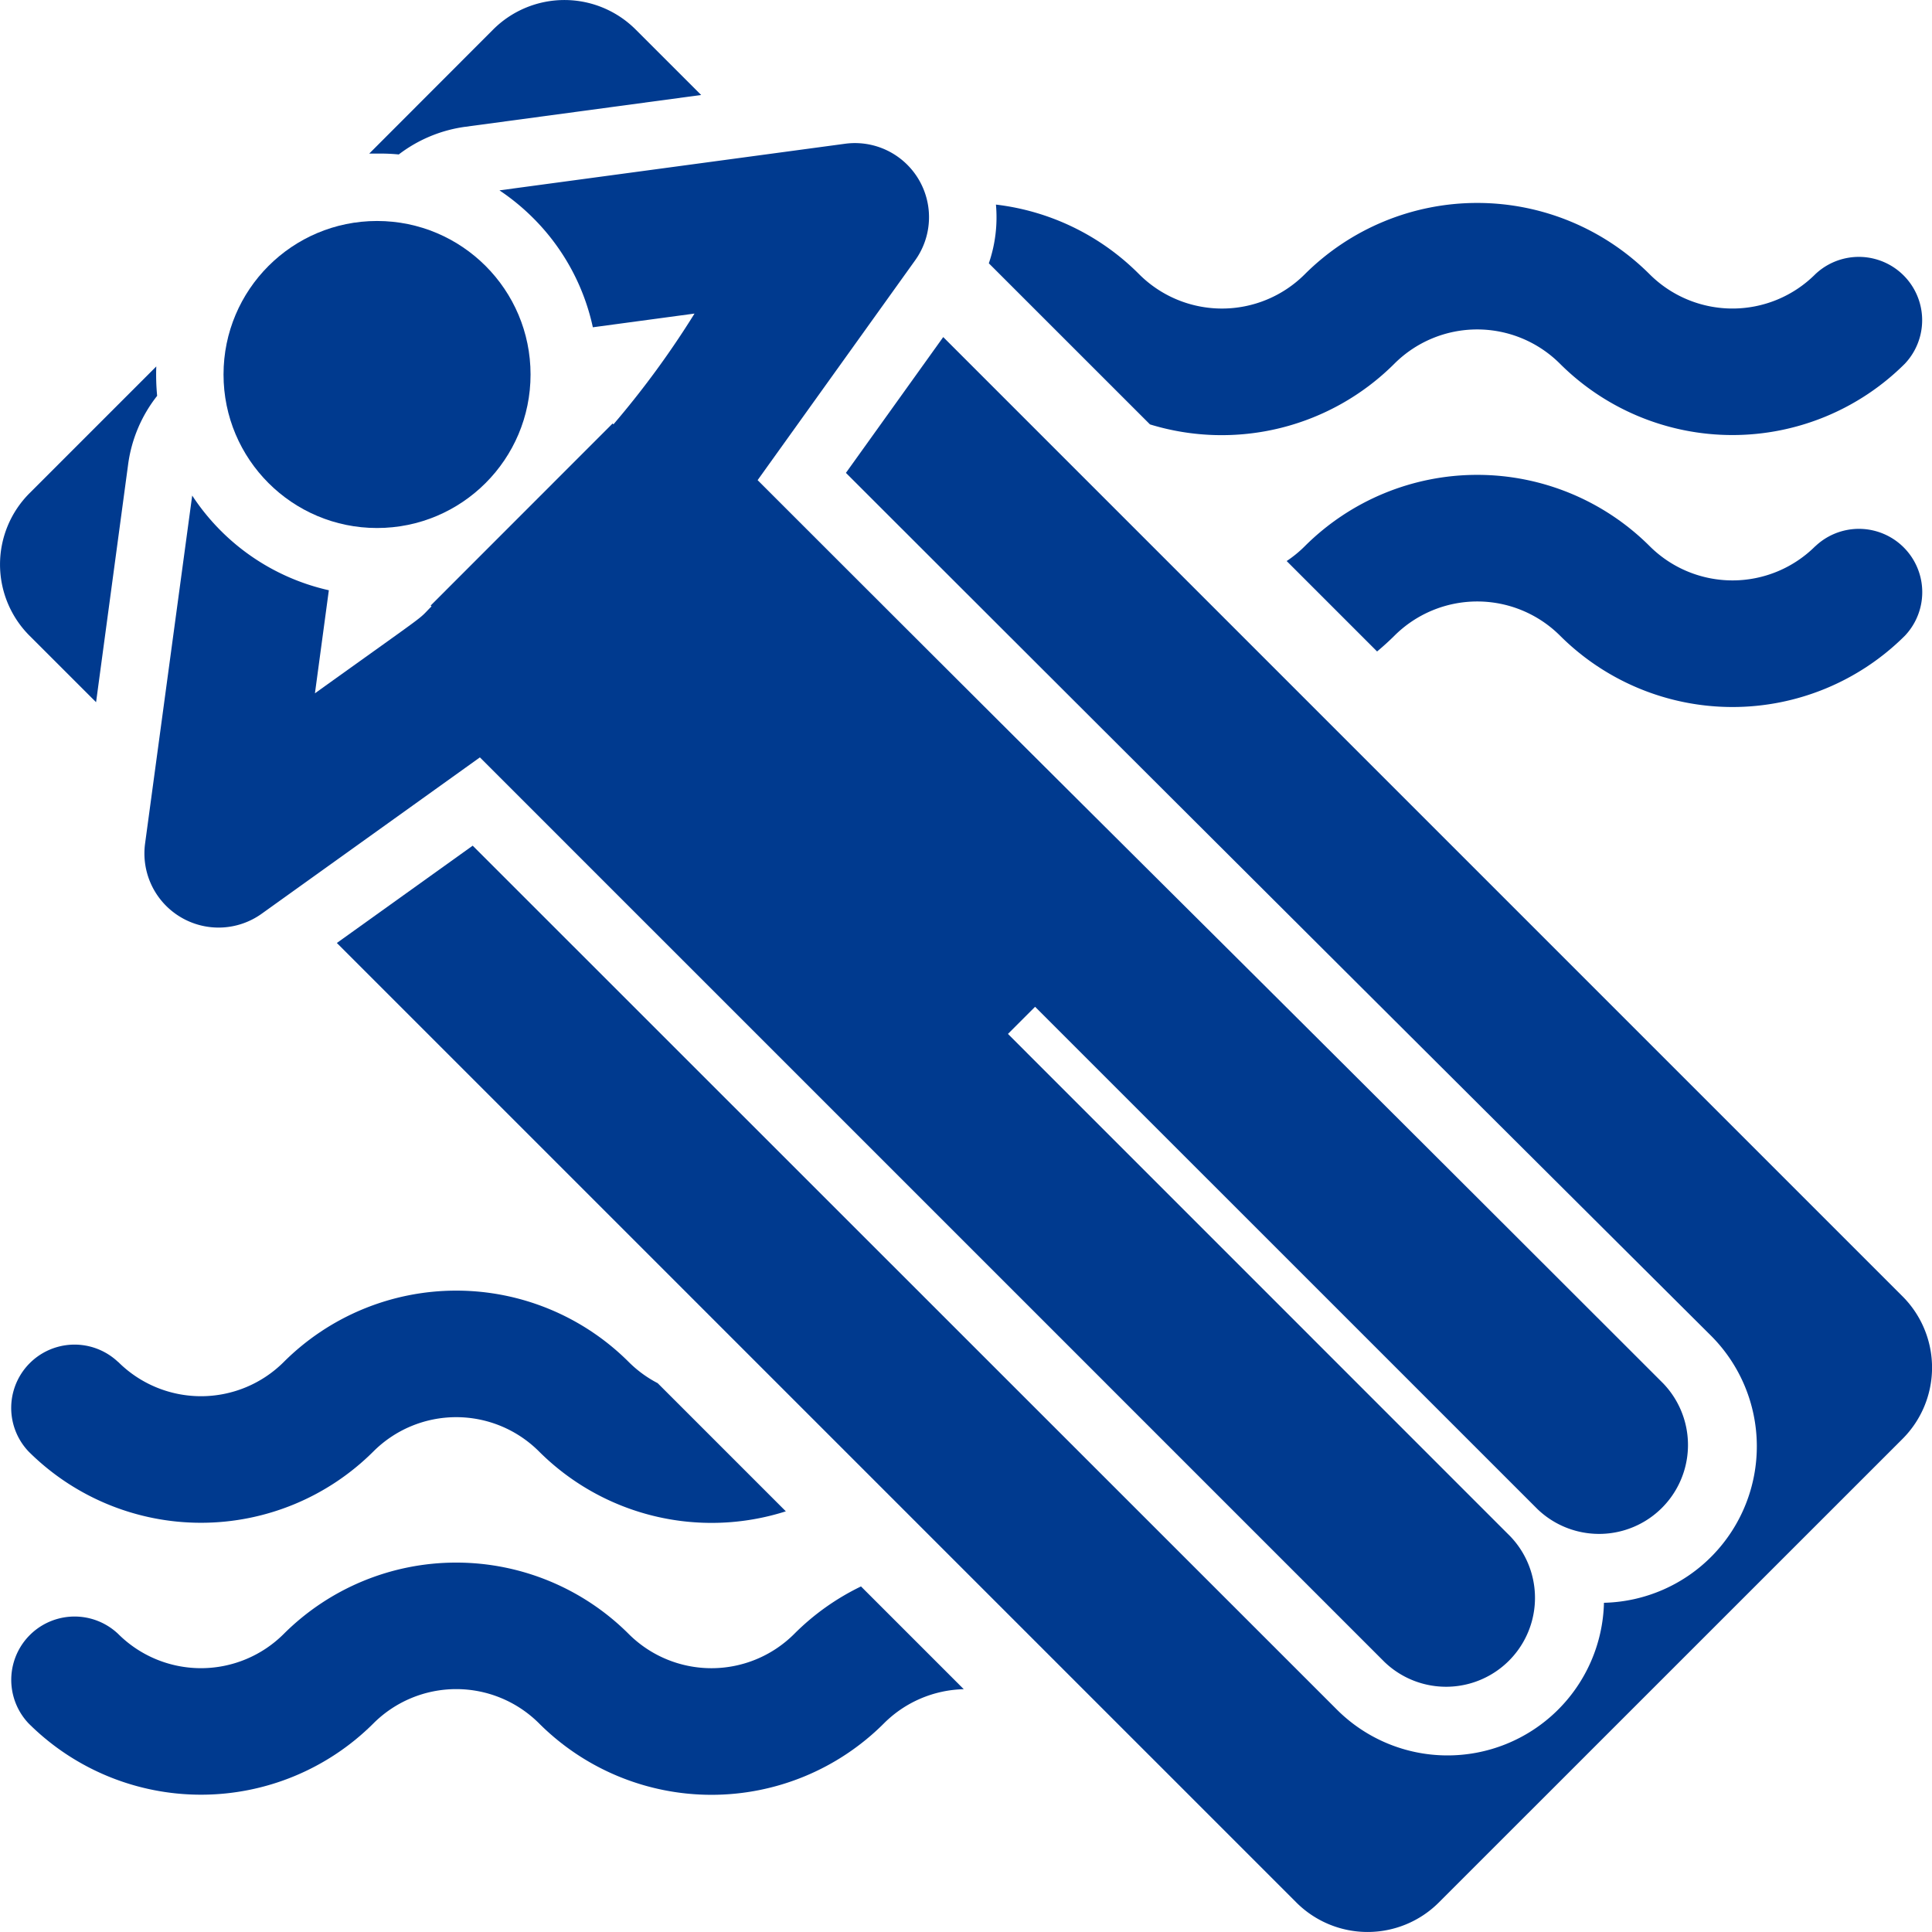
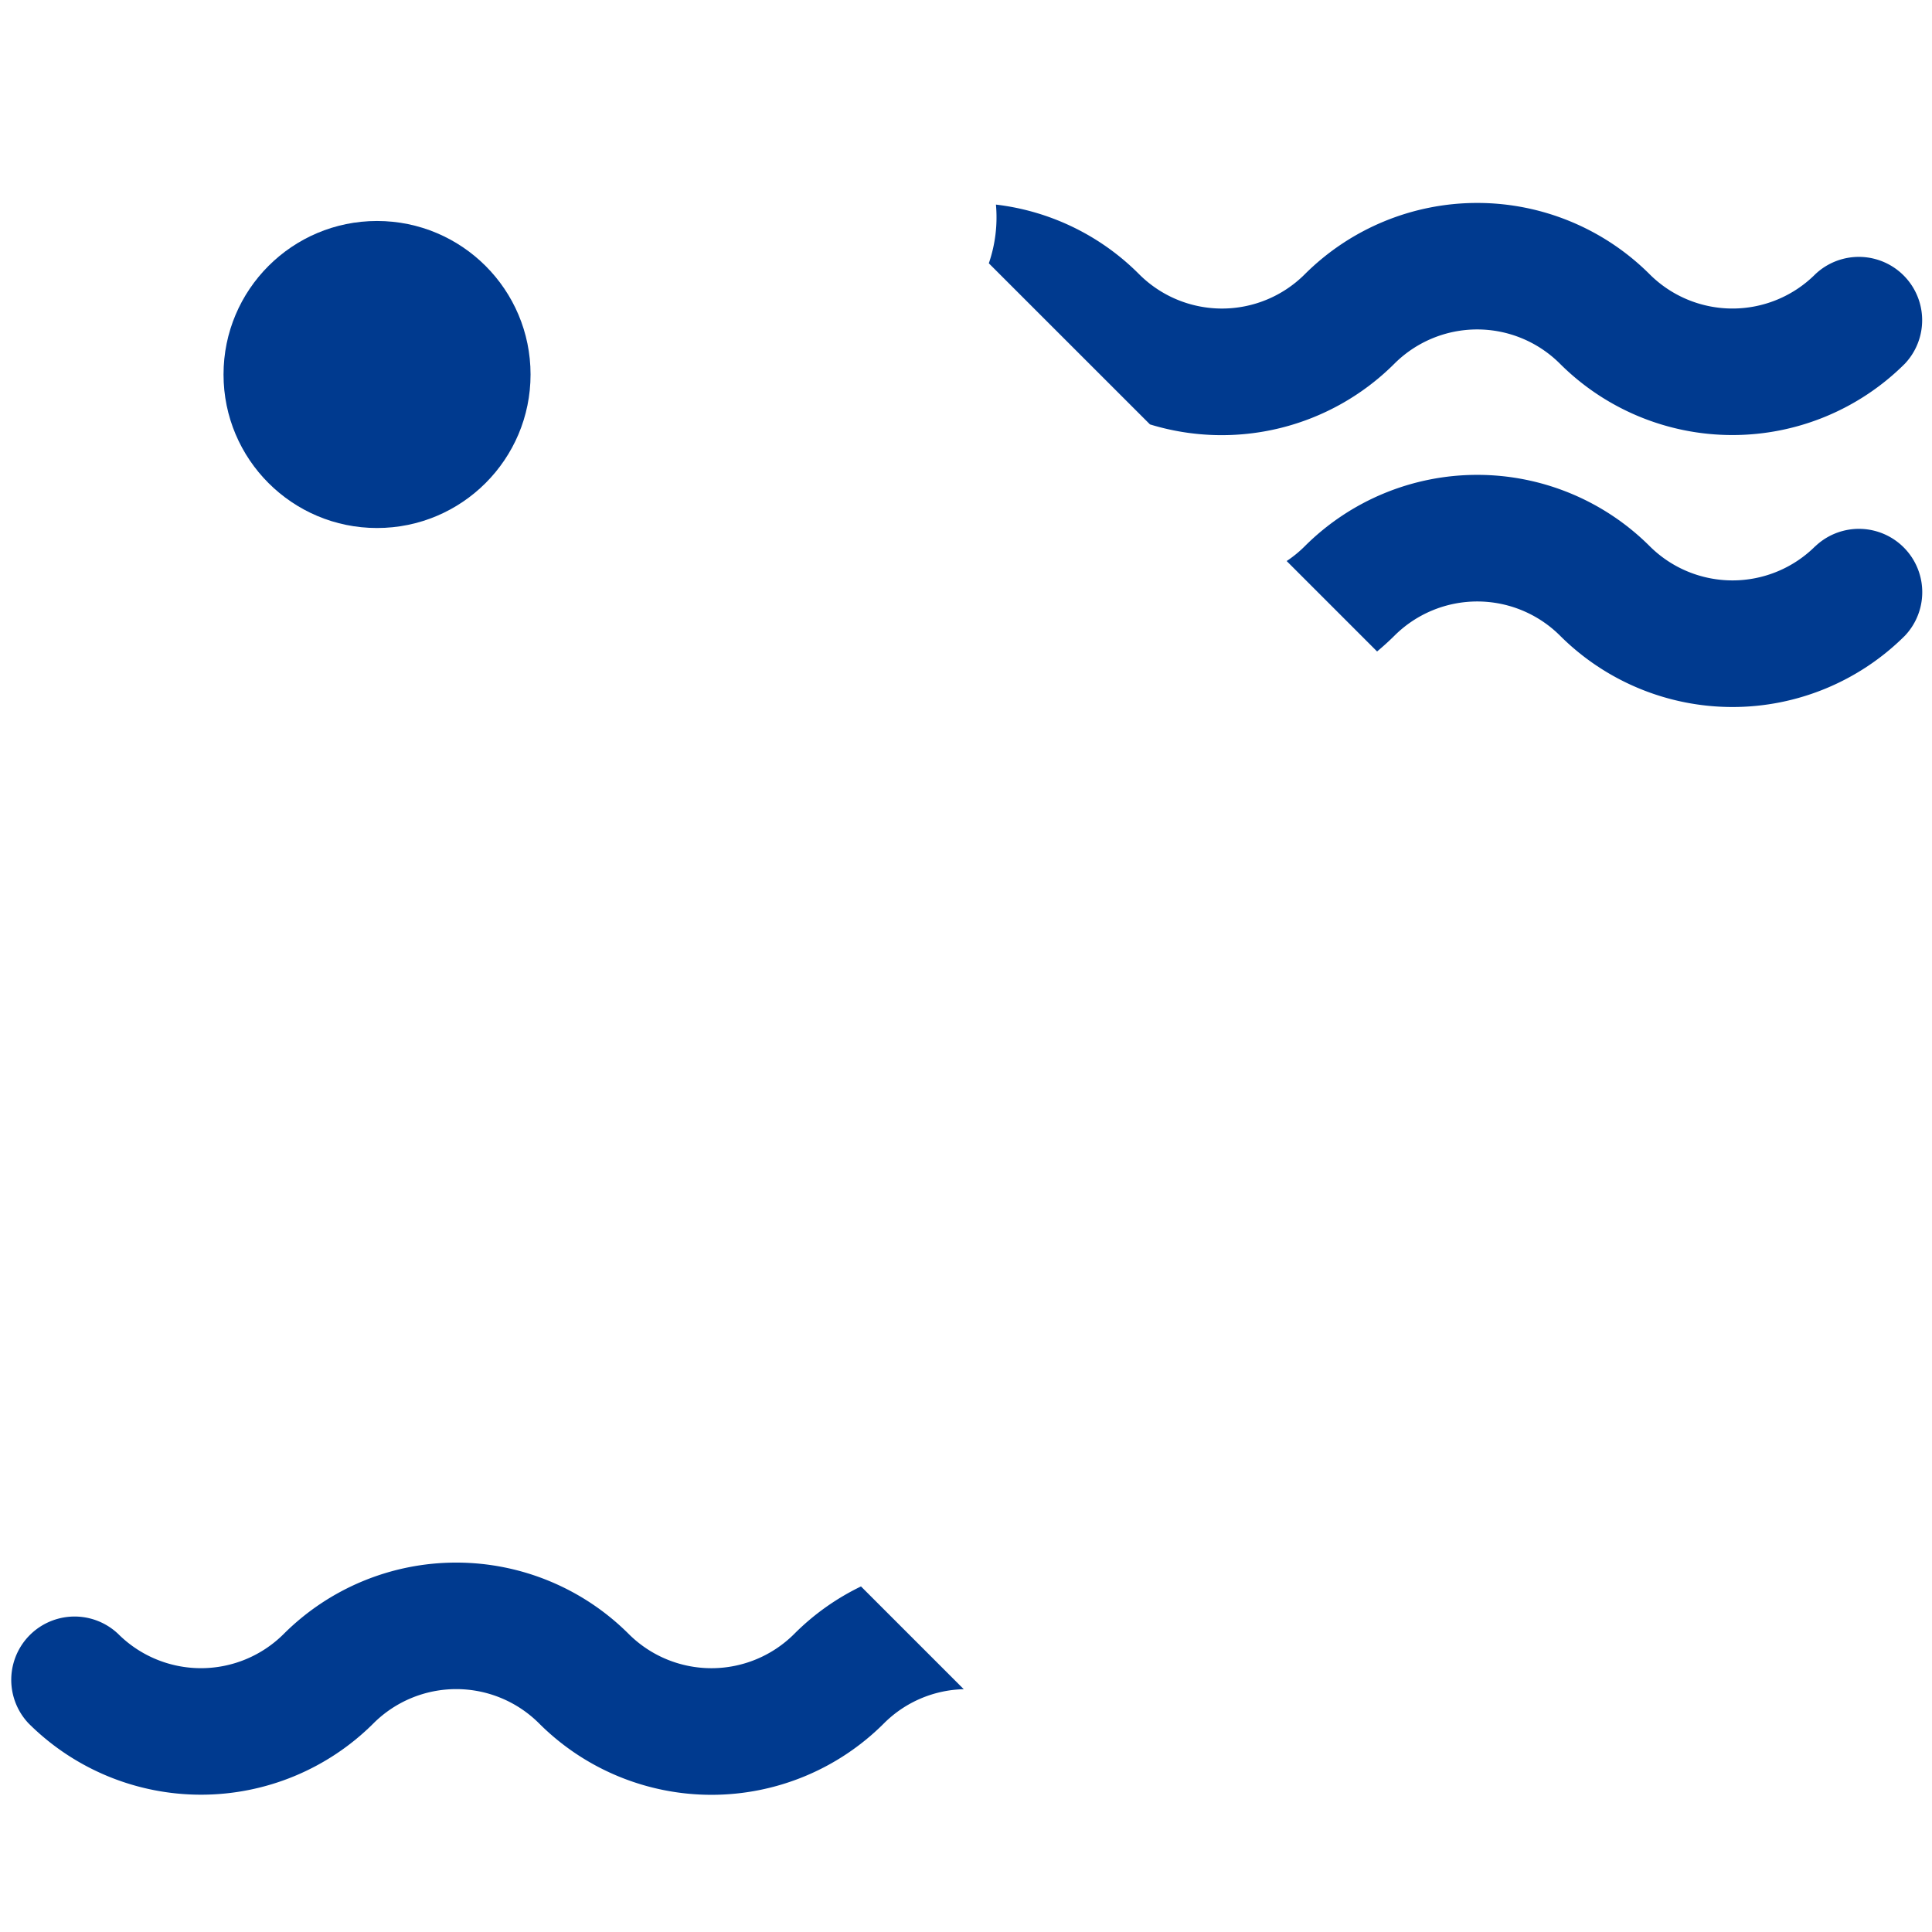
<svg xmlns="http://www.w3.org/2000/svg" width="41.003" height="41.003" viewBox="0 0 41.003 41.003">
  <g id="Grupo_1295" data-name="Grupo 1295" transform="translate(0)">
-     <path id="Trazado_3334" data-name="Trazado 3334" d="M4.654,307.157a1.344,1.344,0,0,0-1.9,1.9,5.181,5.181,0,0,0,7.318,0,2.486,2.486,0,0,1,3.516,0,5.182,5.182,0,0,0,5.238,1.27l-2.72-2.72a2.493,2.493,0,0,1-.616-.451,5.181,5.181,0,0,0-7.318,0,2.487,2.487,0,0,1-3.516,0Z" transform="translate(-2.148 -278.252)" fill="#003a8f" />
    <path id="Trazado_3335" data-name="Trazado 3335" d="M19.005,371.557a2.486,2.486,0,0,1-3.516,0,5.181,5.181,0,0,0-7.318,0,2.487,2.487,0,0,1-3.516,0,1.344,1.344,0,0,0-1.9,1.9,5.181,5.181,0,0,0,7.318,0,2.487,2.487,0,0,1,3.516,0,5.175,5.175,0,0,0,7.318,0,2.477,2.477,0,0,1,1.695-.726l-2.181-2.181A5.177,5.177,0,0,0,19.005,371.557Z" transform="translate(-2.148 -336.881)" fill="#003a8f" />
    <path id="Trazado_3336" data-name="Trazado 3336" d="M237.588,52.746a5.187,5.187,0,0,0,5.186-1.287,2.486,2.486,0,0,1,3.516,0,5.181,5.181,0,0,0,7.318,0,1.344,1.344,0,0,0-1.9-1.9,2.487,2.487,0,0,1-3.516,0,5.181,5.181,0,0,0-7.318,0,2.486,2.486,0,0,1-3.516,0,5.135,5.135,0,0,0-3.039-1.478,3,3,0,0,1-.151,1.246Z" transform="translate(-213.182 -43.739)" fill="#003a8f" />
    <path id="Trazado_3337" data-name="Trazado 3337" d="M315.906,113.958a2.489,2.489,0,0,1-3.516,0,5.181,5.181,0,0,0-7.318,0,2.509,2.509,0,0,1-.386.316l1.919,1.919q.19-.158.368-.334a2.489,2.489,0,0,1,3.516,0,5.181,5.181,0,0,0,7.318,0,1.344,1.344,0,0,0-1.9-1.9Z" transform="translate(-277.379 -102.367)" fill="#003a8f" />
-     <path id="Trazado_3338" data-name="Trazado 3338" d="M113,100.184,92.64,79.825l-2.065,2.882c8.052,8.052,18.36,18.312,18.36,18.312a3.321,3.321,0,0,1-2.272,5.668A3.321,3.321,0,0,1,101,108.959L82.654,90.619l-2.883,2.065,20.363,20.363a2.139,2.139,0,0,0,3.025,0L113,103.208A2.139,2.139,0,0,0,113,100.184Z" transform="translate(-72.622 -72.671)" fill="#003a8f" />
-     <path id="Trazado_3339" data-name="Trazado 3339" d="M88.027,3.278a2.986,2.986,0,0,1,1.418-.588l5-.674L93.055.627a2.139,2.139,0,0,0-3.025,0L87.4,3.26c.057,0,.113,0,.17,0Q87.8,3.256,88.027,3.278Z" transform="translate(-79.564)" fill="#003a8f" />
-     <path id="Trazado_3340" data-name="Trazado 3340" d="M2.039,93.889l.681-5.052a2.988,2.988,0,0,1,.615-1.45,4.732,4.732,0,0,1-.018-.624l-2.69,2.69a2.139,2.139,0,0,0,0,3.025Z" transform="translate(0 -78.986)" fill="#003a8f" />
-     <path id="Trazado_3341" data-name="Trazado 3341" d="M34.975,50.31a1.572,1.572,0,0,0,1.726-.069h0l4.631-3.318,19.2,19.2A1.887,1.887,0,0,0,63.2,63.455L52.539,52.792h0l.576-.576h0L63.779,62.879a1.887,1.887,0,0,0,2.668-2.668C55.332,49.1,56.456,50.269,47.226,41.039l3.343-4.665A1.572,1.572,0,0,0,49.081,33.9l-6.934.935-.4.054a4.739,4.739,0,0,1,.719.591,4.663,4.663,0,0,1,1.263,2.315h0l2.158-.291a19.206,19.206,0,0,1-1.721,2.351l-.018-.018L40.287,43.7l.018.018c-.328.328.083.012-2.474,1.845l.295-2.187h0a4.7,4.7,0,0,1-2.9-2.01l-1,7.386A1.573,1.573,0,0,0,34.975,50.31Z" transform="translate(-31.147 -30.849)" fill="#003a8f" />
    <circle id="Elipse_38" data-name="Elipse 38" cx="3.258" cy="3.258" r="3.258" transform="translate(4.744 4.69)" fill="#003a8f" />
  </g>
</svg>